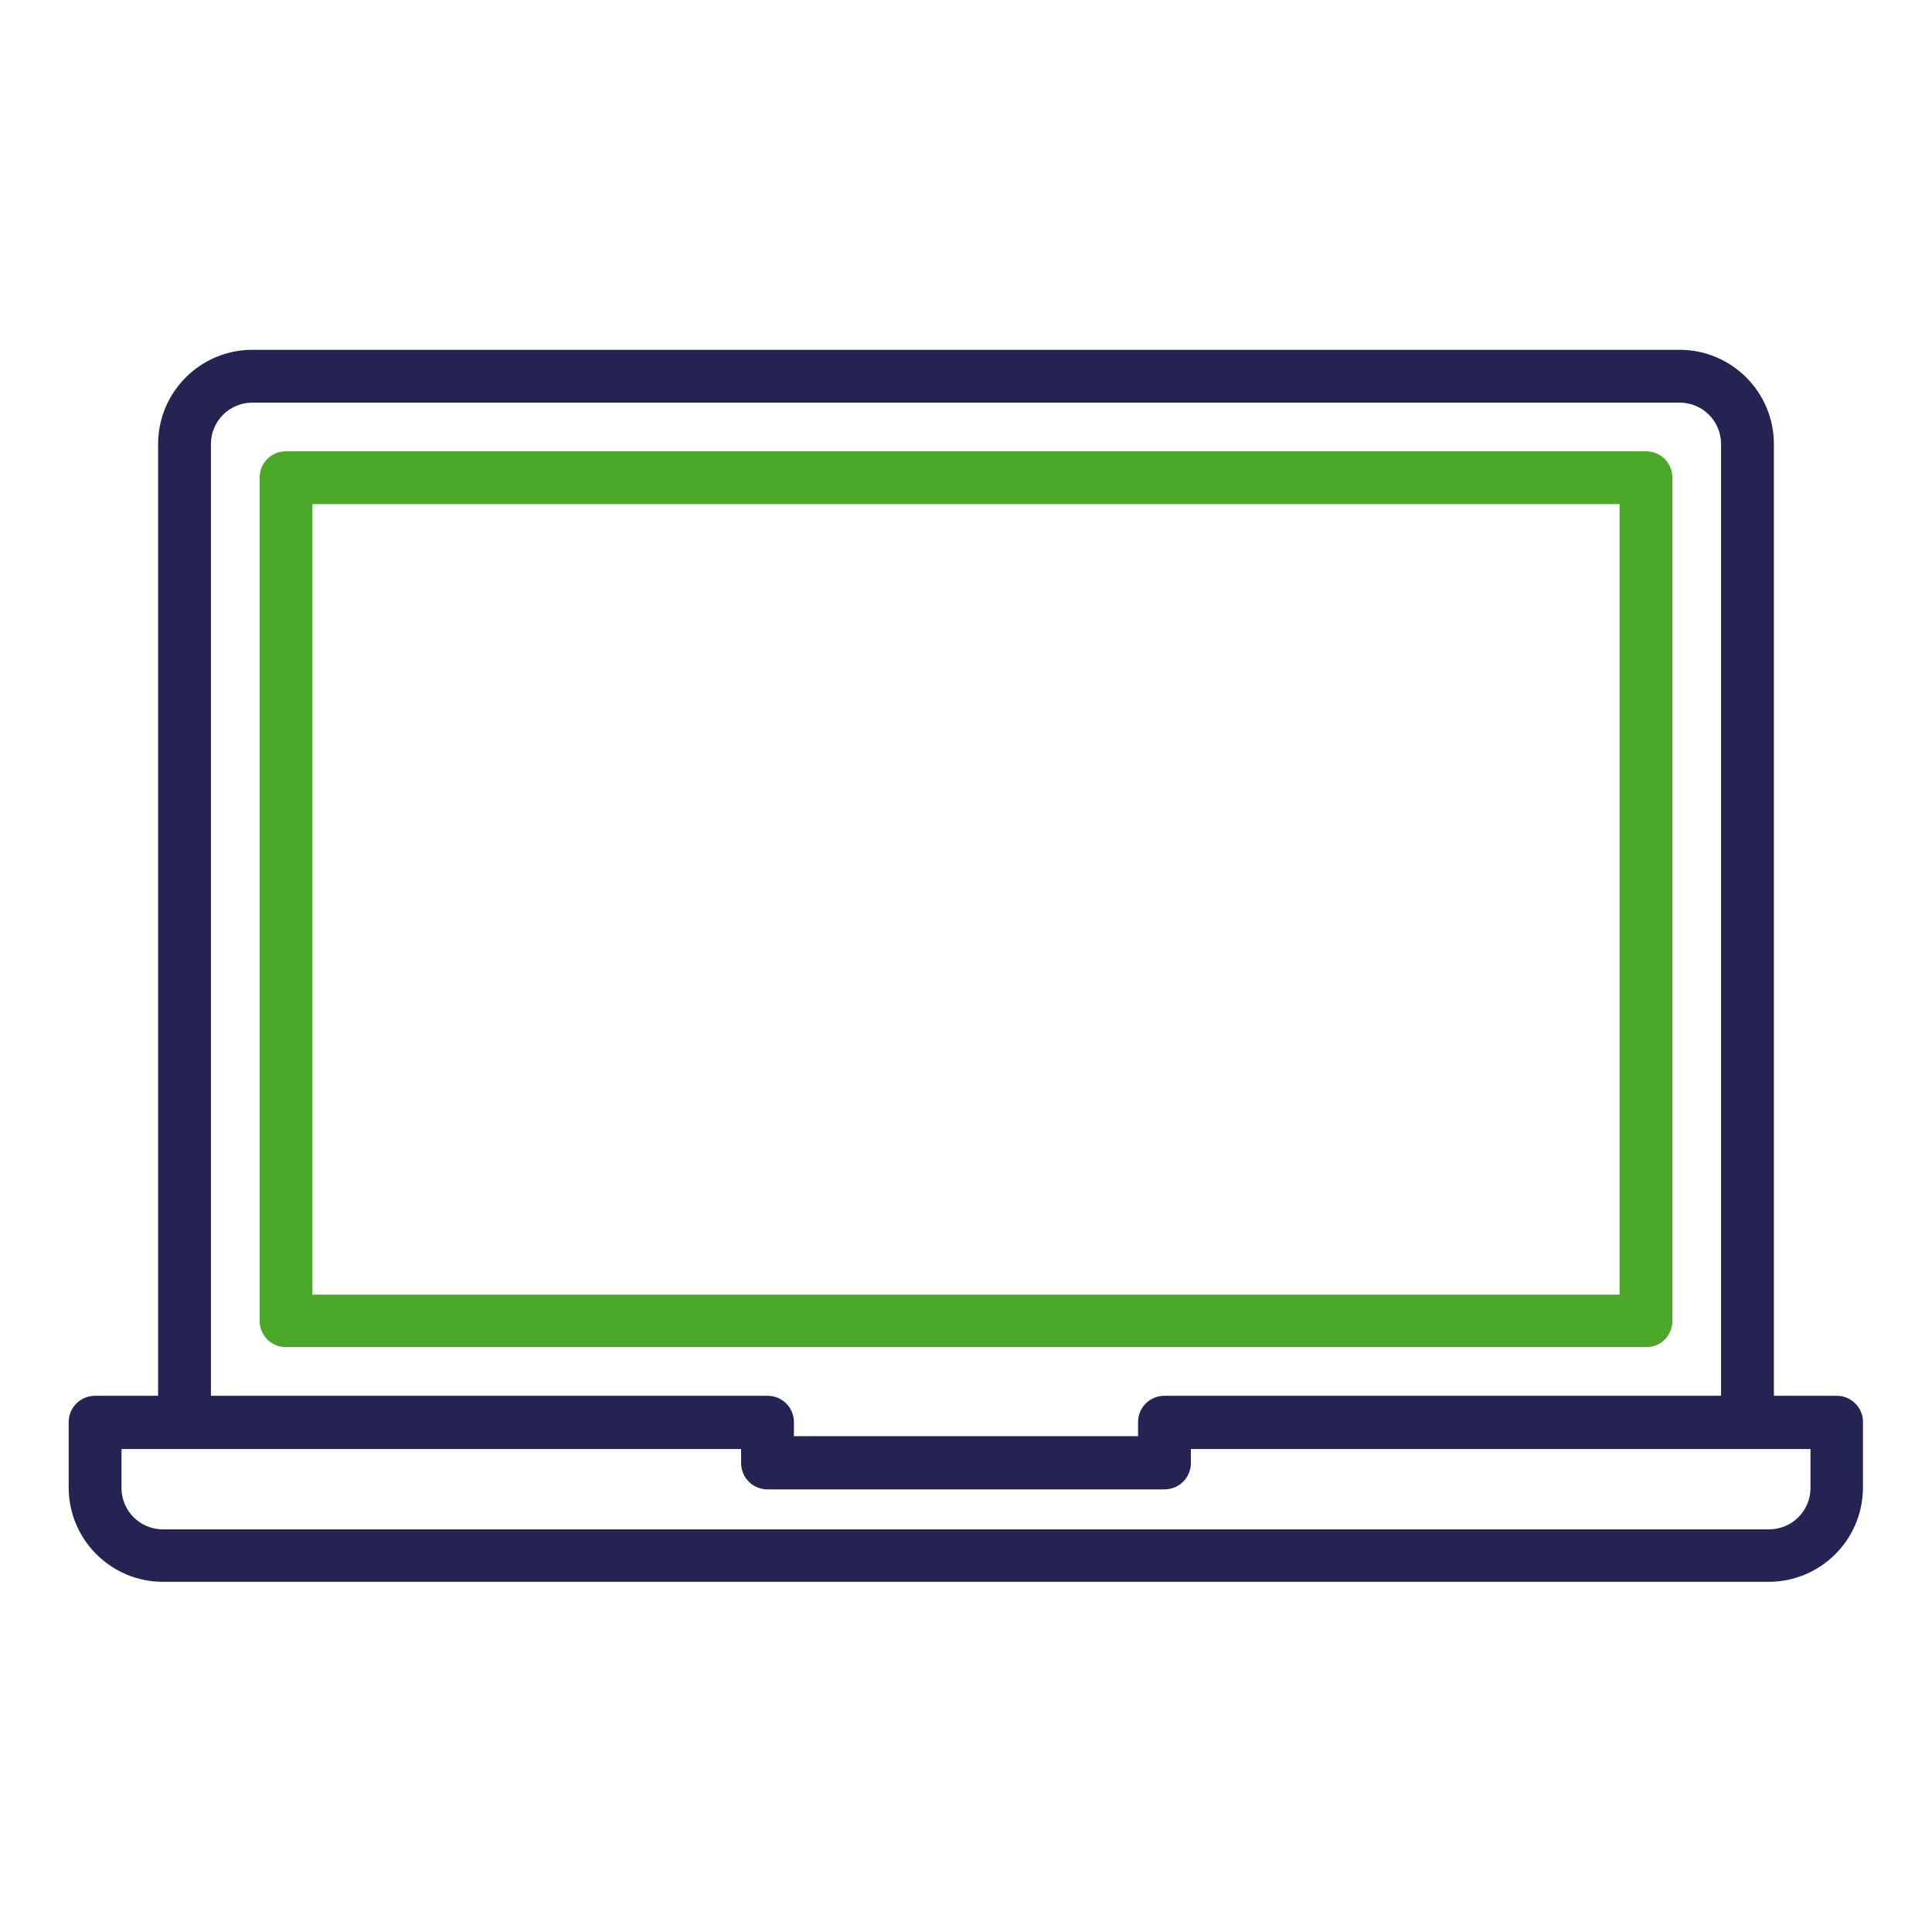
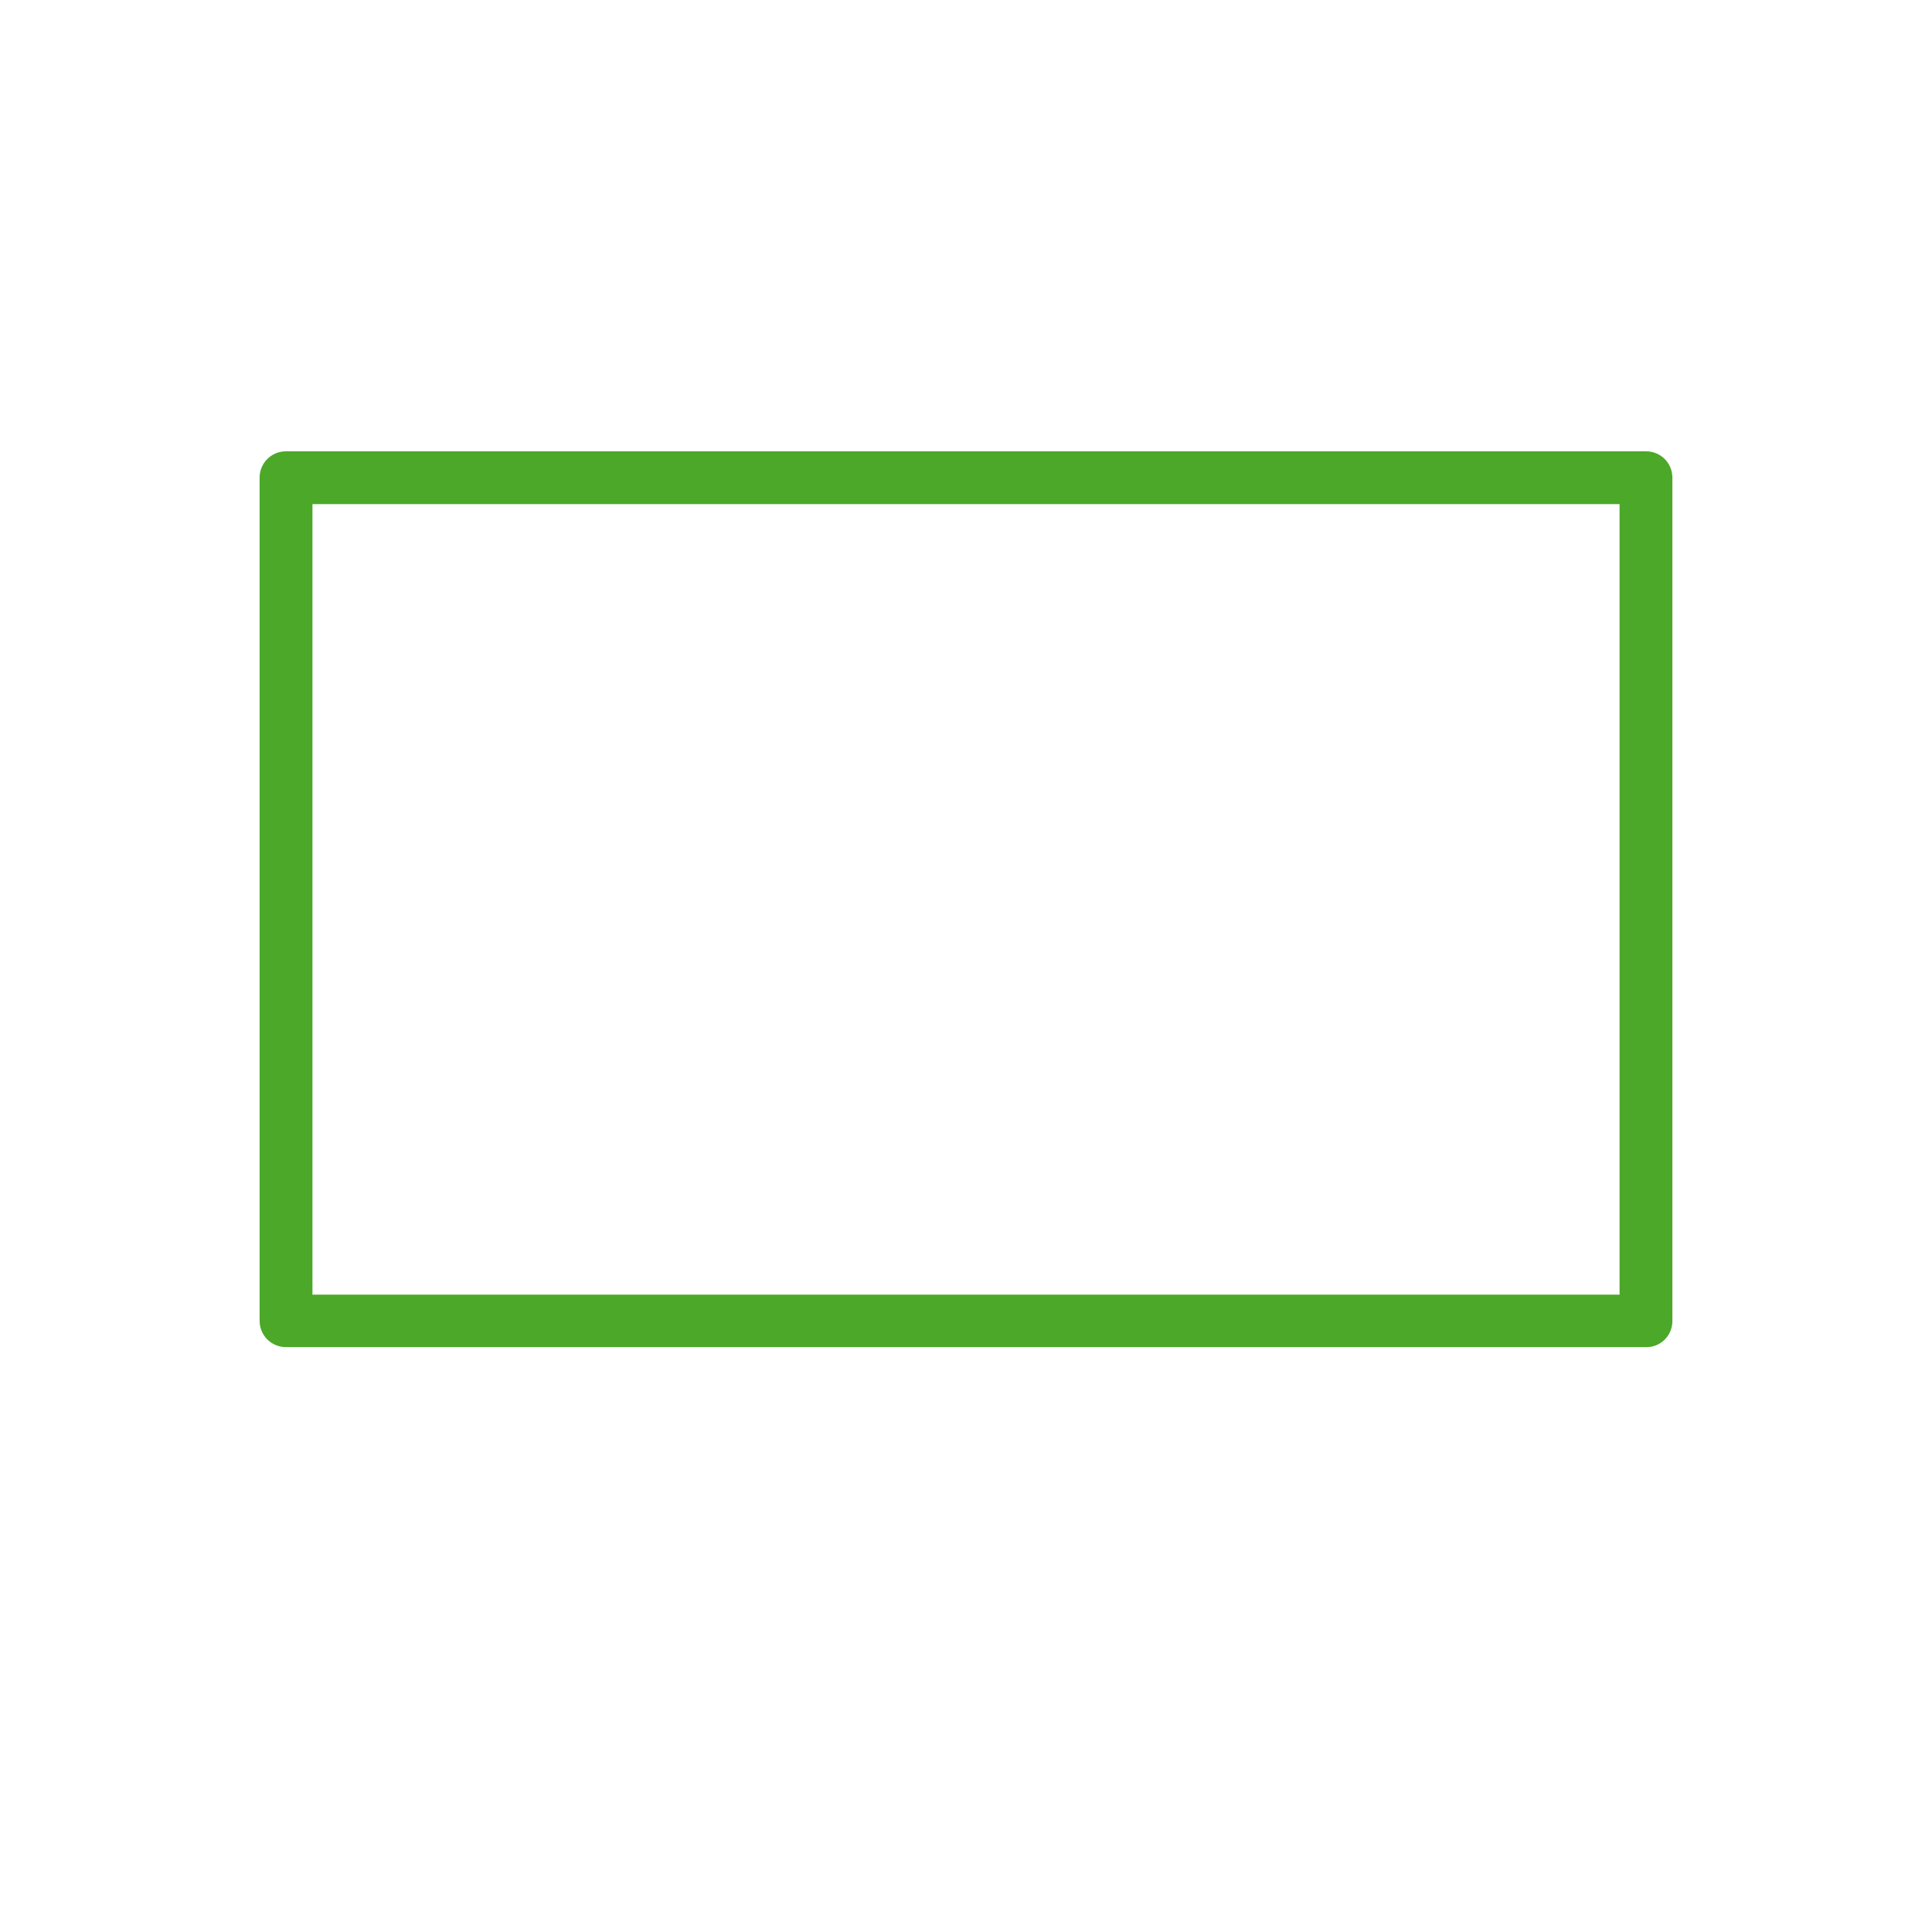
<svg xmlns="http://www.w3.org/2000/svg" version="1.1" id="Layer_1" x="0px" y="0px" viewBox="0 0 512 512" style="enable-background:new 0 0 512 512;" xml:space="preserve">
  <style type="text/css">
	.st0{fill:#4BA829;}
	.st1{fill:#252351;}
</style>
  <g>
    <path class="st0" d="M443.2,350.1V126.6c0-3.9-3.1-7-7-7H75.8c-3.9,0-7,3.1-7,7v223.4c0,3.9,3.1,7,7,7h360.4   C440.1,357.1,443.2,353.9,443.2,350.1z M429.2,343.1H82.8V133.6h346.4V343.1z" />
-     <path class="st1" d="M486.8,369.9h-16.7V117.7c0-13.8-11.2-25-25-25H66.9c-13.8,0-25,11.2-25,25v252.2H25.2c-3.9,0-7,3.1-7,7v17.3   c0,13.8,11.2,25,25,25h425.5c13.8,0,25-11.2,25-25v-17.3C493.8,373.1,490.6,369.9,486.8,369.9L486.8,369.9z M55.9,117.7   c0-6.1,4.9-11,11-11h378.2c6.1,0,11,4.9,11,11v252.2H308.6c-3.9,0-7,3.1-7,7v3.7h-91.2v-3.7c0-3.9-3.1-7-7-7H55.9L55.9,117.7z    M479.8,394.3c0,6.1-4.9,11-11,11H43.2c-6.1,0-11-4.9-11-11v-10.3h164.2v3.7c0,3.9,3.1,7,7,7h105.2c3.9,0,7-3.1,7-7v-3.7h164.2   L479.8,394.3z" />
  </g>
</svg>